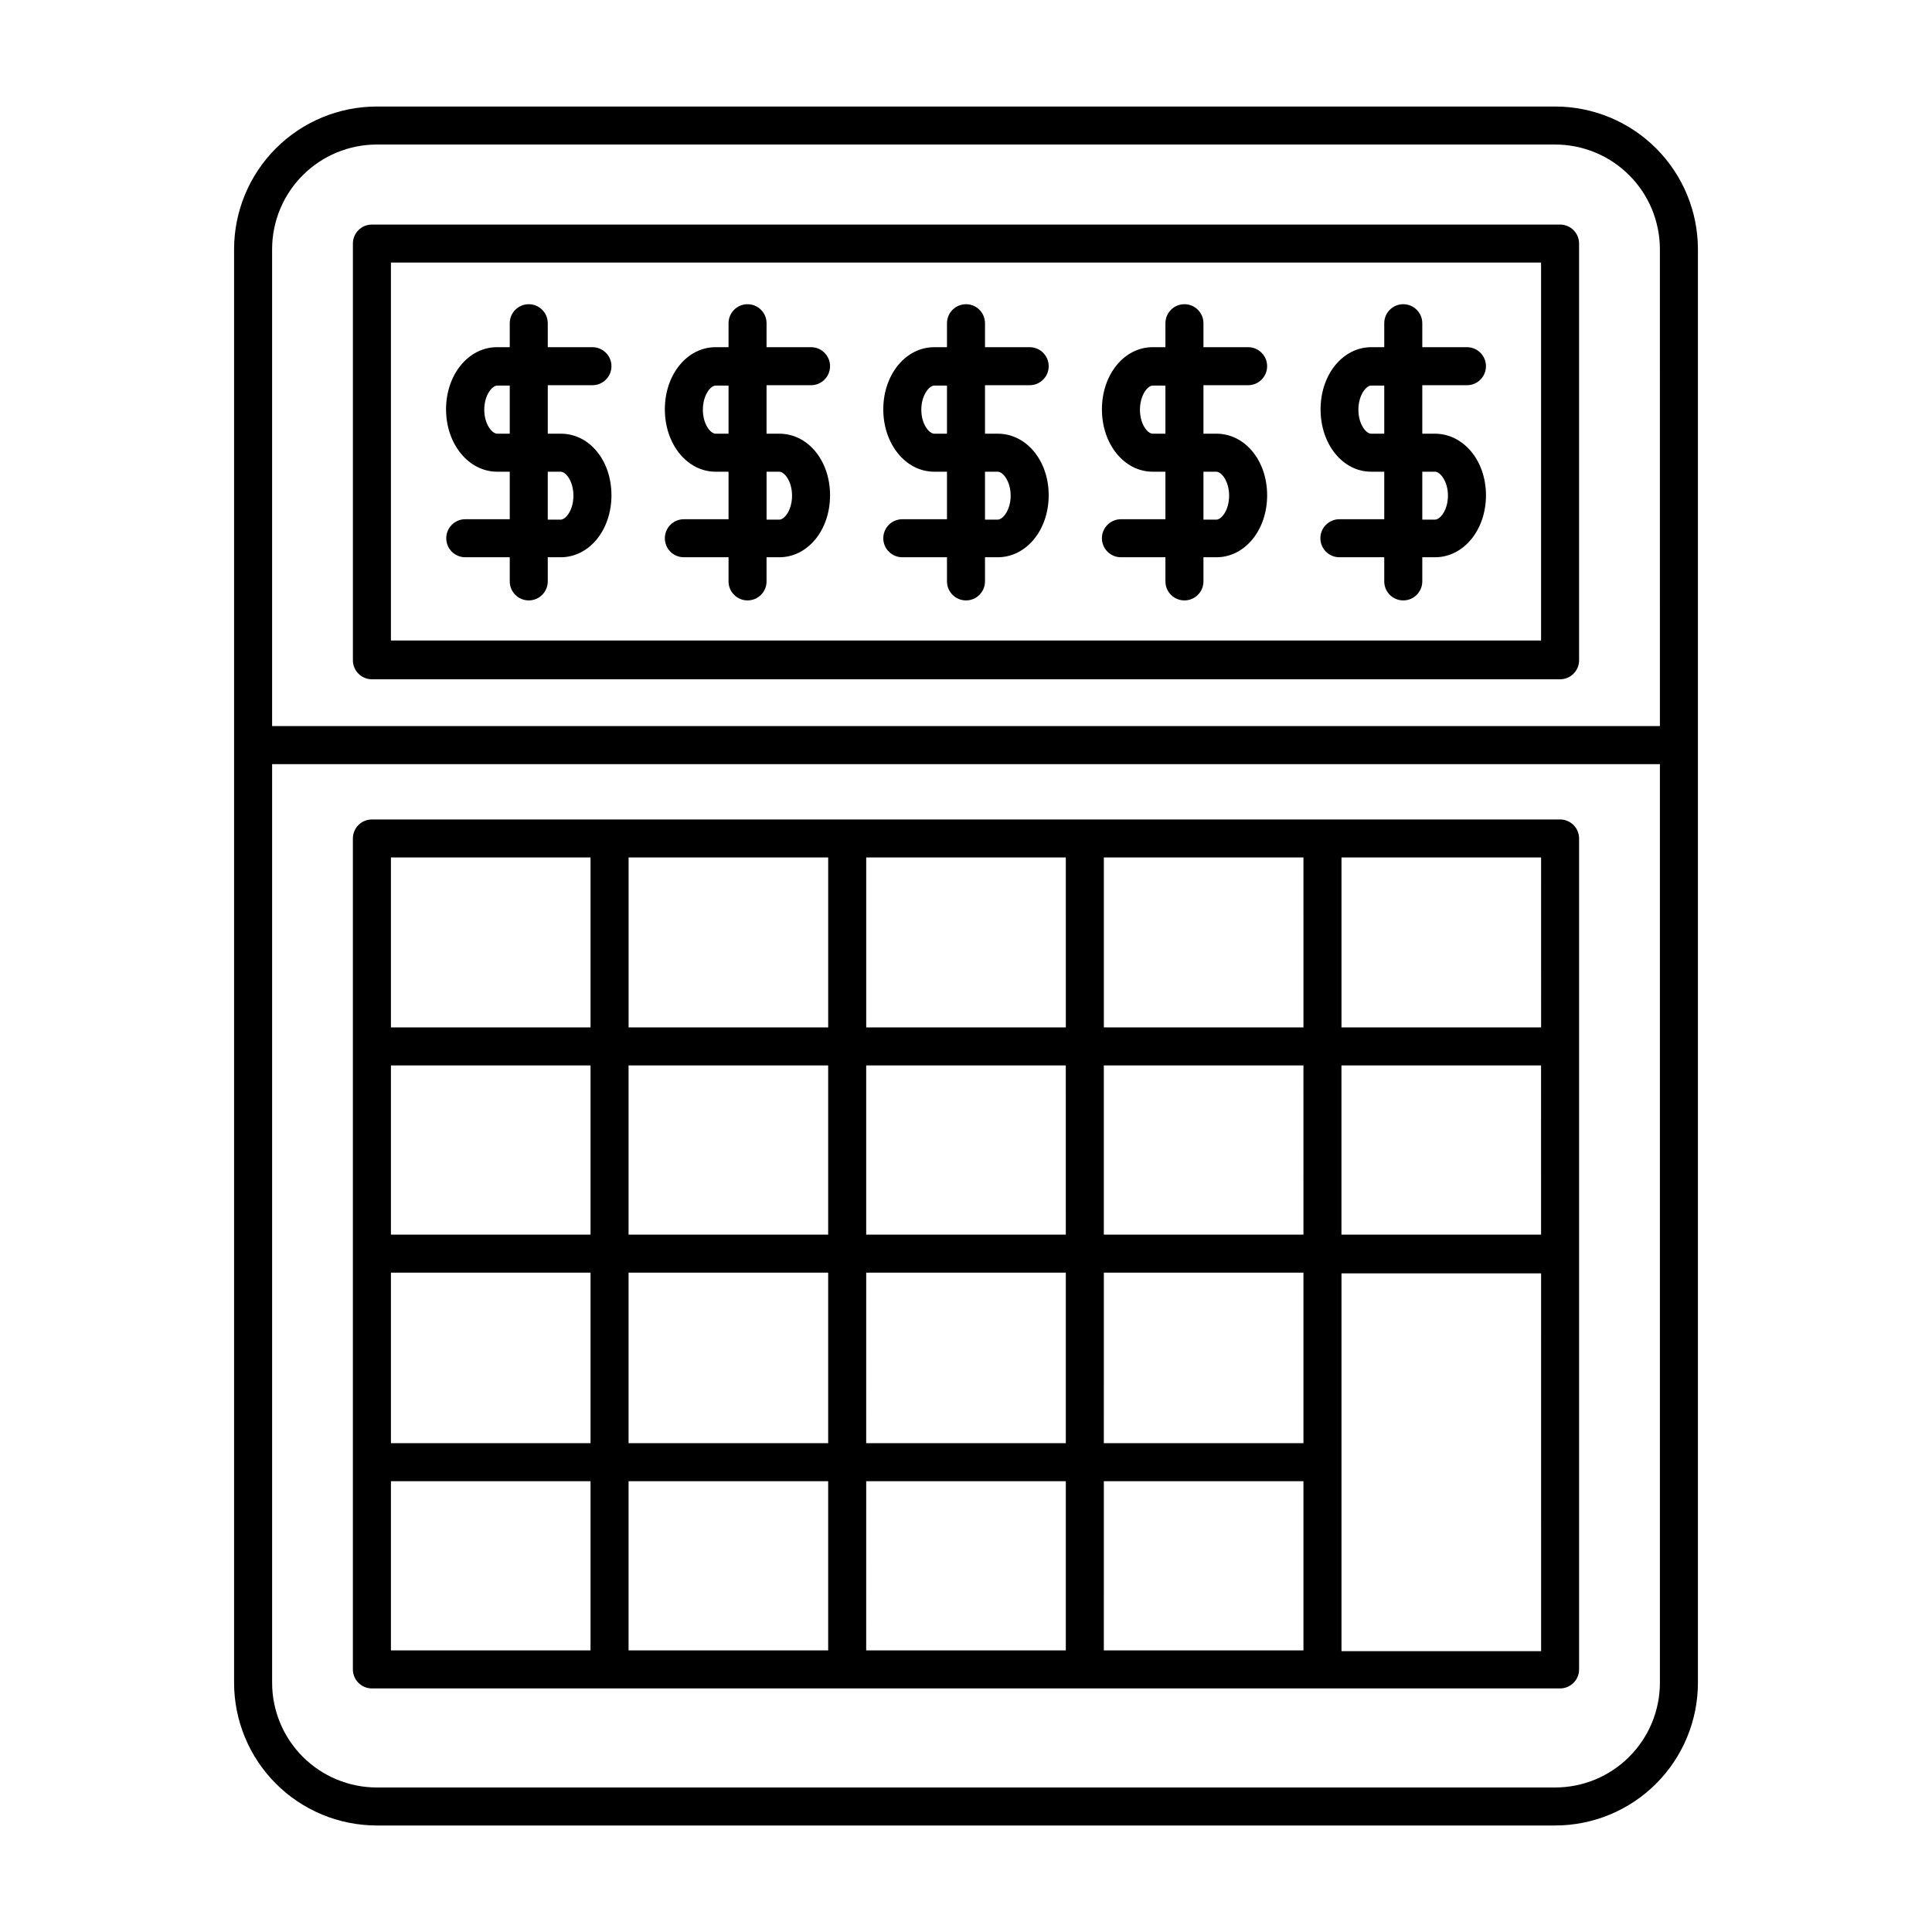
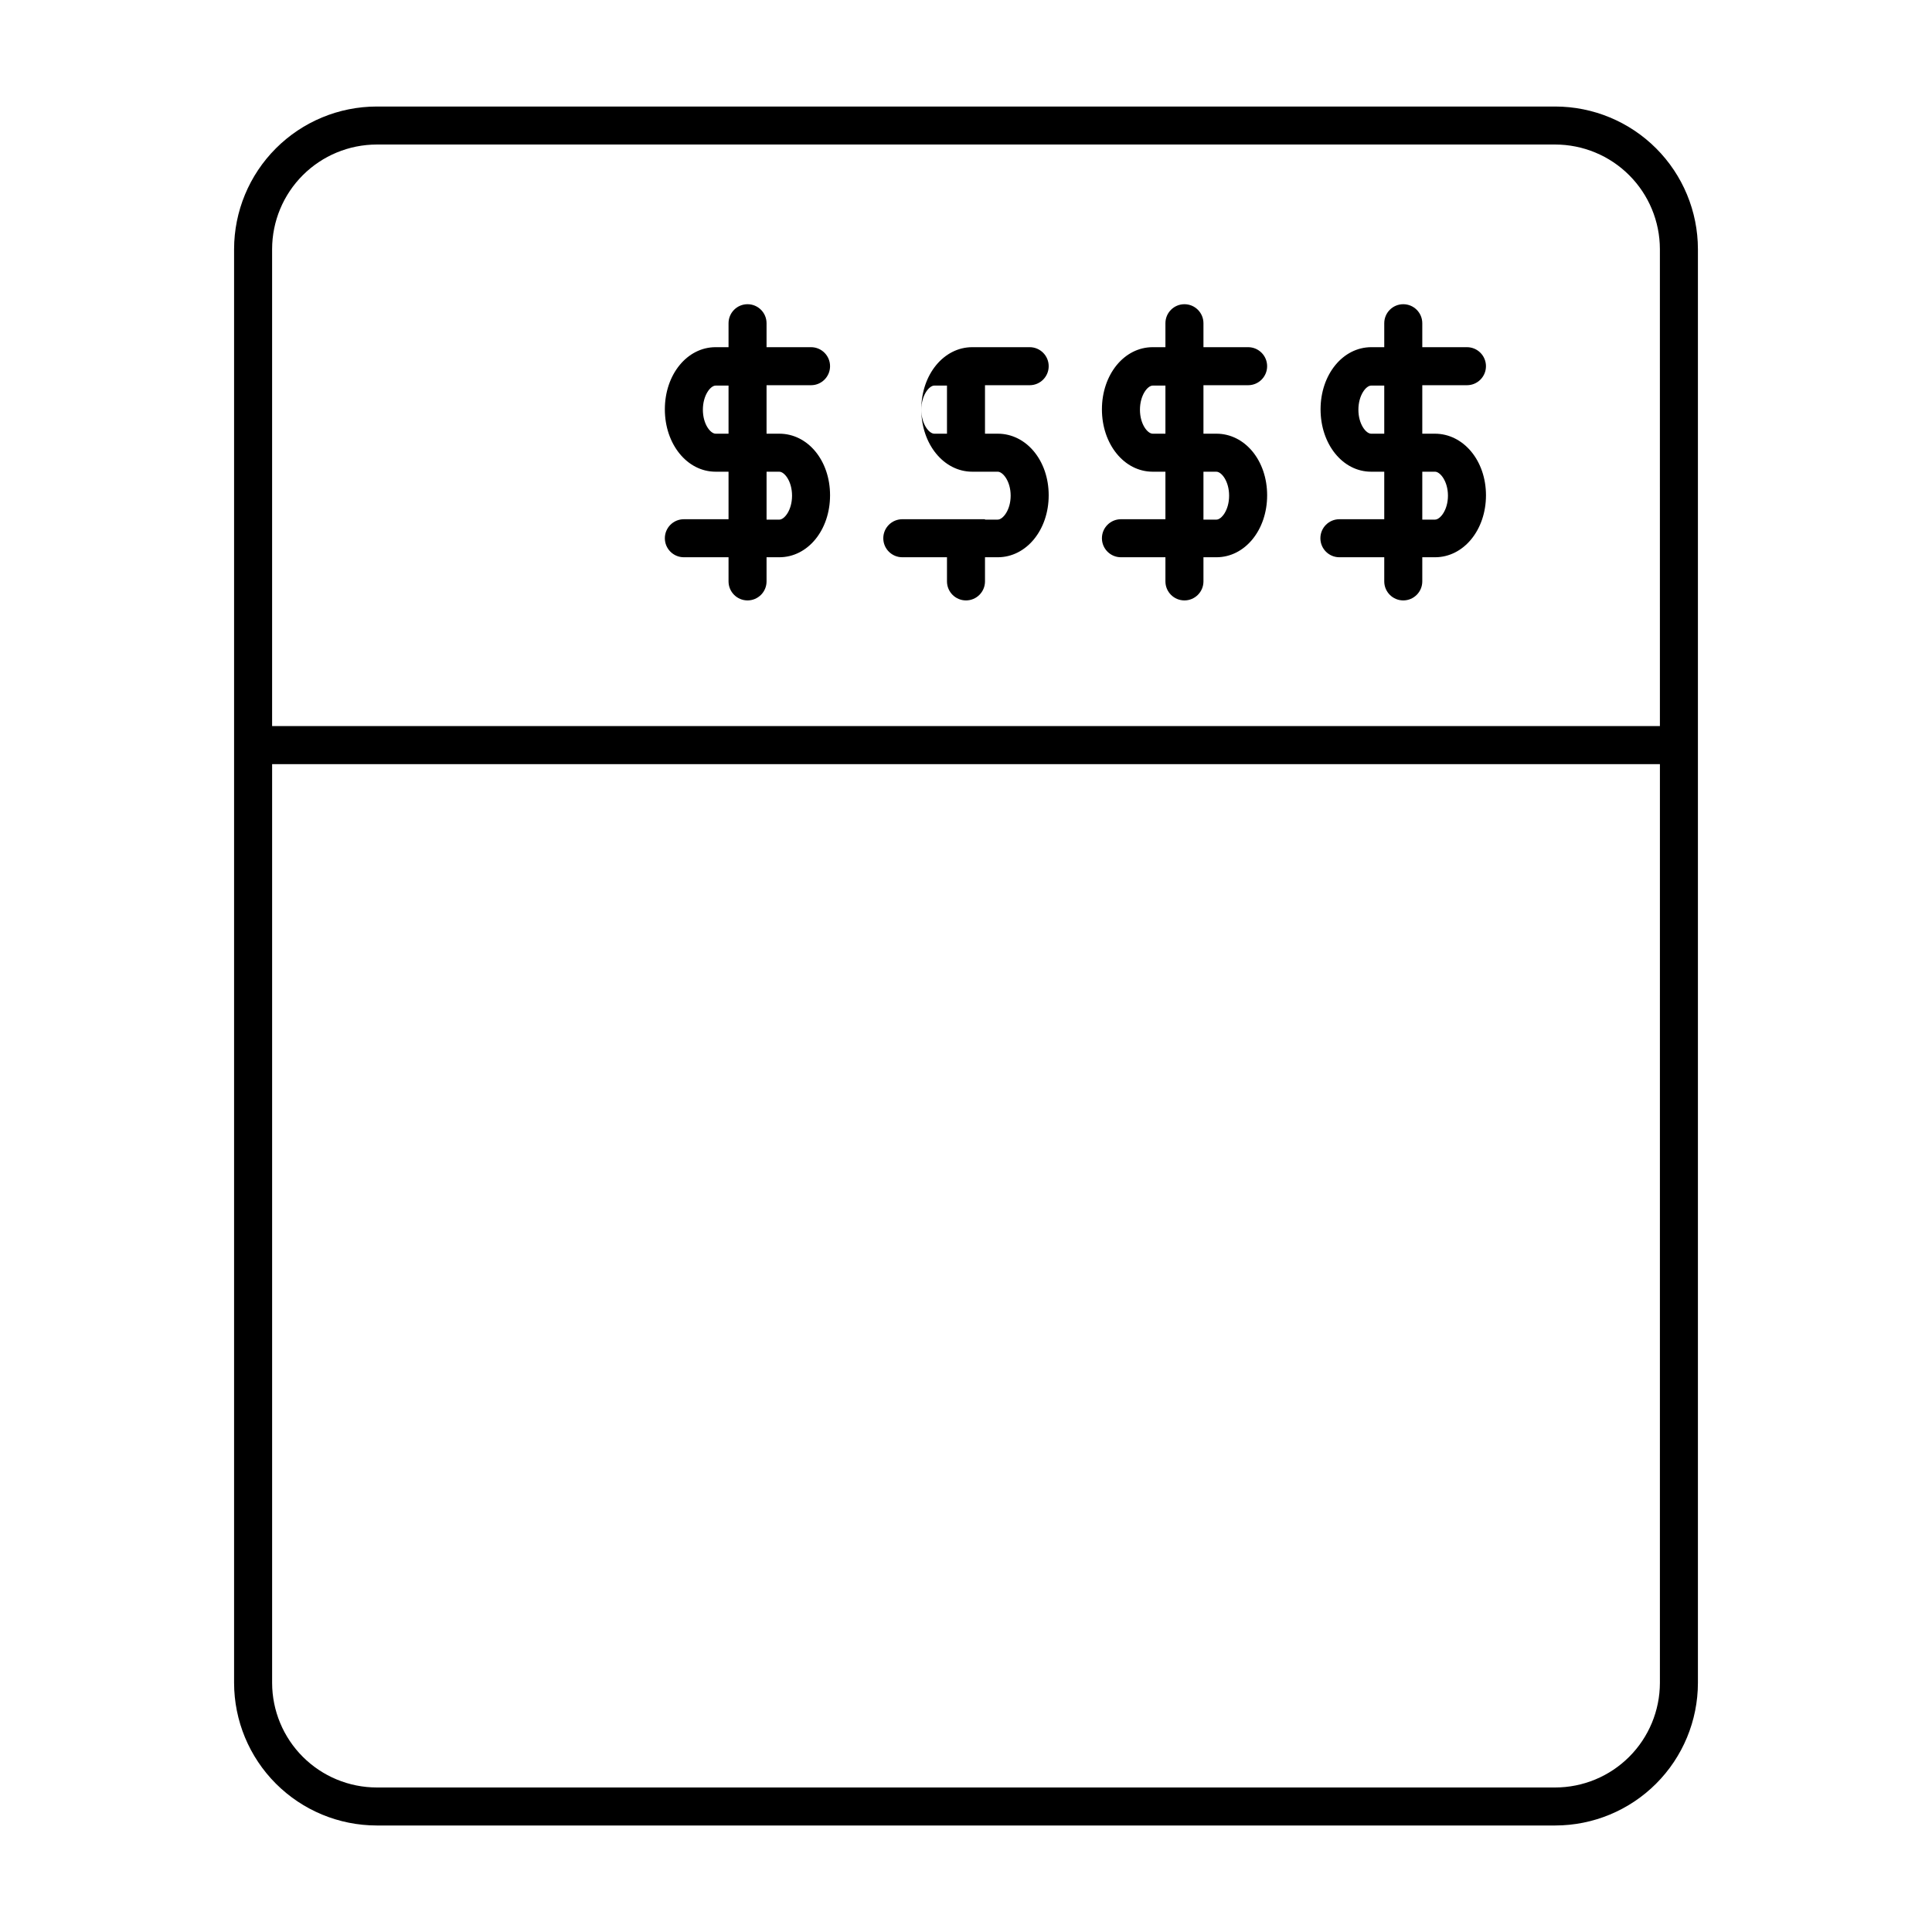
<svg xmlns="http://www.w3.org/2000/svg" fill="#000000" width="800px" height="800px" version="1.1" viewBox="144 144 512 512">
  <g>
-     <path d="m267.3 281.6c-2.785 0-5.039 2.258-5.039 5.039 0 2.785 2.254 5.039 5.039 5.039h11.789v6.398c0 2.781 2.254 5.039 5.035 5.039 2.785 0 5.039-2.258 5.039-5.039v-6.398h3.426c7.559 0 13.453-7.203 13.453-16.426 0-9.219-5.844-16.32-13.402-16.32h-3.477v-12.848h11.84c2.781 0 5.039-2.258 5.039-5.039s-2.258-5.039-5.039-5.039h-11.84v-6.348c0-2.781-2.254-5.039-5.039-5.039-2.781 0-5.035 2.258-5.035 5.039v6.348h-3.375c-7.559 0-13.504 7.254-13.504 16.473 0 9.223 5.996 16.527 13.551 16.527h3.328v12.594zm8.461-22.668c-1.359 0-3.426-2.519-3.426-6.348 0-3.828 2.066-6.398 3.426-6.398l3.328-0.004v12.75zm13.402 10.074h3.426c1.359 0 3.375 2.519 3.375 6.348s-2.016 6.348-3.375 6.348h-3.426z" />
    <path d="m325.23 281.6c-2.785 0-5.039 2.258-5.039 5.039 0 2.785 2.254 5.039 5.039 5.039h11.84v6.398c0 2.781 2.254 5.039 5.035 5.039 2.785 0 5.039-2.258 5.039-5.039v-6.398h3.375c7.559 0 13.453-7.203 13.453-16.426 0-9.219-5.894-16.32-13.453-16.32h-3.375v-12.848h11.789c2.781 0 5.039-2.258 5.039-5.039s-2.258-5.039-5.039-5.039h-11.789v-6.348c0-2.781-2.254-5.039-5.039-5.039-2.781 0-5.035 2.258-5.035 5.039v6.348h-3.426c-7.559 0-13.453 7.254-13.453 16.473 0 9.223 5.894 16.527 13.453 16.527h3.426v12.594zm8.414-22.668c-1.359 0-3.375-2.519-3.375-6.348 0-3.828 2.016-6.398 3.375-6.398h3.426v12.746zm13.504 10.078h3.375c1.359 0 3.375 2.519 3.375 6.348s-2.016 6.348-3.375 6.348h-3.375z" />
-     <path d="m383.12 281.6c-2.781 0-5.039 2.258-5.039 5.039 0 2.785 2.258 5.039 5.039 5.039h11.84v6.398c0 2.781 2.254 5.039 5.039 5.039 2.781 0 5.035-2.258 5.035-5.039v-6.398h3.375c7.559 0 13.504-7.203 13.504-16.426 0-9.219-5.945-16.32-13.5-16.32h-3.379v-12.848h11.84c2.785 0 5.039-2.258 5.039-5.039s-2.254-5.039-5.039-5.039h-11.84v-6.348c0-2.781-2.254-5.039-5.035-5.039-2.785 0-5.039 2.258-5.039 5.039v6.348h-3.375c-7.559 0-13.504 7.254-13.504 16.473 0 9.223 5.945 16.527 13.504 16.527h3.375v12.594zm8.465-22.668c-1.359 0-3.426-2.519-3.426-6.348 0-3.828 2.066-6.398 3.426-6.398l3.375-0.004v12.75zm13.449 10.074h3.375c1.359 0 3.426 2.519 3.426 6.348s-2.066 6.348-3.426 6.348h-3.375z" />
+     <path d="m383.12 281.6c-2.781 0-5.039 2.258-5.039 5.039 0 2.785 2.258 5.039 5.039 5.039h11.84v6.398c0 2.781 2.254 5.039 5.039 5.039 2.781 0 5.035-2.258 5.035-5.039v-6.398h3.375c7.559 0 13.504-7.203 13.504-16.426 0-9.219-5.945-16.32-13.5-16.32h-3.379v-12.848h11.84c2.785 0 5.039-2.258 5.039-5.039s-2.254-5.039-5.039-5.039h-11.84v-6.348v6.348h-3.375c-7.559 0-13.504 7.254-13.504 16.473 0 9.223 5.945 16.527 13.504 16.527h3.375v12.594zm8.465-22.668c-1.359 0-3.426-2.519-3.426-6.348 0-3.828 2.066-6.398 3.426-6.398l3.375-0.004v12.75zm13.449 10.074h3.375c1.359 0 3.426 2.519 3.426 6.348s-2.066 6.348-3.426 6.348h-3.375z" />
    <path d="m441.06 281.6c-2.781 0-5.039 2.258-5.039 5.039 0 2.785 2.258 5.039 5.039 5.039h11.789v6.398c0 2.781 2.258 5.039 5.039 5.039s5.039-2.258 5.039-5.039v-6.398h3.426c7.559 0 13.453-7.203 13.453-16.426-0.004-9.219-5.898-16.32-13.453-16.32h-3.426v-12.848h11.84c2.781 0 5.035-2.258 5.035-5.039s-2.254-5.039-5.035-5.039h-11.84v-6.348c0-2.781-2.258-5.039-5.039-5.039s-5.039 2.258-5.039 5.039v6.348h-3.375c-7.559 0-13.453 7.254-13.453 16.473 0 9.223 5.894 16.527 13.453 16.527h3.375v12.594zm8.414-22.668c-1.359 0-3.375-2.519-3.375-6.348 0-3.828 2.016-6.398 3.375-6.398h3.375v12.746zm13.453 10.078h3.426c1.359 0 3.375 2.519 3.375 6.348s-2.016 6.348-3.375 6.348h-3.426z" />
    <path d="m498.95 281.6c-2.781 0-5.035 2.258-5.035 5.039 0 2.785 2.254 5.039 5.035 5.039h11.891v6.398c0 2.781 2.258 5.039 5.039 5.039s5.039-2.258 5.039-5.039v-6.398h3.375c7.559 0 13.504-7.203 13.504-16.426-0.004-9.219-5.996-16.32-13.555-16.32h-3.324v-12.848h11.84c2.781 0 5.035-2.258 5.035-5.039s-2.254-5.039-5.035-5.039h-11.84v-6.348c0-2.781-2.258-5.039-5.039-5.039s-5.039 2.258-5.039 5.039v6.348h-3.426c-7.559 0-13.453 7.254-13.453 16.473 0.004 9.223 5.848 16.527 13.402 16.527h3.477v12.594zm8.414-22.668c-1.359 0-3.375-2.519-3.375-6.348 0-3.828 2.016-6.398 3.375-6.398l3.477-0.004v12.75zm13.555 10.074h3.375c1.359 0 3.426 2.519 3.426 6.348s-2.066 6.348-3.426 6.348h-3.375z" />
    <path d="m556.18 172.23h-312.36c-10.016 0.012-19.621 4-26.703 11.082-7.082 7.082-11.066 16.688-11.082 26.703v379.97c0.016 10.02 4 19.621 11.082 26.703 7.082 7.086 16.688 11.07 26.703 11.082h312.36c10.016-0.012 19.621-3.996 26.703-11.082 7.082-7.082 11.07-16.684 11.082-26.703v-379.97c-0.012-10.016-4-19.621-11.082-26.703-7.082-7.082-16.688-11.07-26.703-11.082zm27.711 417.76c-0.016 7.344-2.938 14.387-8.133 19.578-5.191 5.195-12.234 8.117-19.578 8.133h-312.36c-7.344-0.016-14.383-2.938-19.578-8.133-5.191-5.191-8.117-12.234-8.129-19.578v-243.49h367.78zm0-253.57h-367.78v-126.41c0.012-7.344 2.938-14.387 8.129-19.578 5.195-5.195 12.234-8.117 19.578-8.133h312.36c7.344 0.016 14.387 2.938 19.578 8.133 5.195 5.191 8.117 12.234 8.133 19.578z" />
-     <path d="m557.44 203.51h-314.88c-2.781 0-5.039 2.258-5.039 5.039v110.43c0 1.336 0.531 2.621 1.477 3.562 0.945 0.945 2.227 1.477 3.562 1.477h314.88-0.004c1.336 0 2.617-0.531 3.562-1.477 0.945-0.941 1.477-2.227 1.477-3.562v-110.43c0-1.336-0.531-2.617-1.477-3.562-0.945-0.945-2.227-1.477-3.562-1.477zm-5.039 110.23h-304.8v-100.16h304.8z" />
-     <path d="m242.56 591.45h314.88-0.004c1.336 0 2.617-0.531 3.562-1.477 0.945-0.941 1.477-2.223 1.477-3.562v-220.21c0-1.336-0.531-2.617-1.477-3.562-0.945-0.941-2.227-1.473-3.562-1.473h-314.88c-2.781 0-5.039 2.254-5.039 5.035v220.21c0 1.34 0.531 2.621 1.477 3.562 0.945 0.945 2.227 1.477 3.562 1.477zm309.84-120.26h-52.902v-44.84h52.898zm-304.8 10.078h52.898v45.188h-52.898zm62.977 0h52.898v45.188h-52.898zm62.977 0h52.898v45.188h-52.902zm62.977 0h52.898v45.188h-52.902zm52.898-10.078h-52.902v-44.84h52.898zm-62.977 0h-52.902v-44.84h52.898zm-62.977 0h-52.898v-44.84h52.898zm-62.977 0h-52.898v-44.84h52.898zm-52.898 65.344h52.898v44.84h-52.898zm62.977 0h52.898v44.84h-52.898zm62.977 0h52.898v44.84h-52.902zm62.977 0h52.898v44.84h-52.902zm115.88 45.039h-52.902v-100.11h52.898zm0-165.3-52.902 0.004v-45.043h52.898zm-62.977 0-52.902 0.004v-45.043h52.898zm-62.977 0-52.902 0.004v-45.043h52.898zm-62.977 0-52.898 0.004v-45.043h52.898zm-115.88-45.039h52.898v45.039l-52.898 0.004z" />
  </g>
</svg>